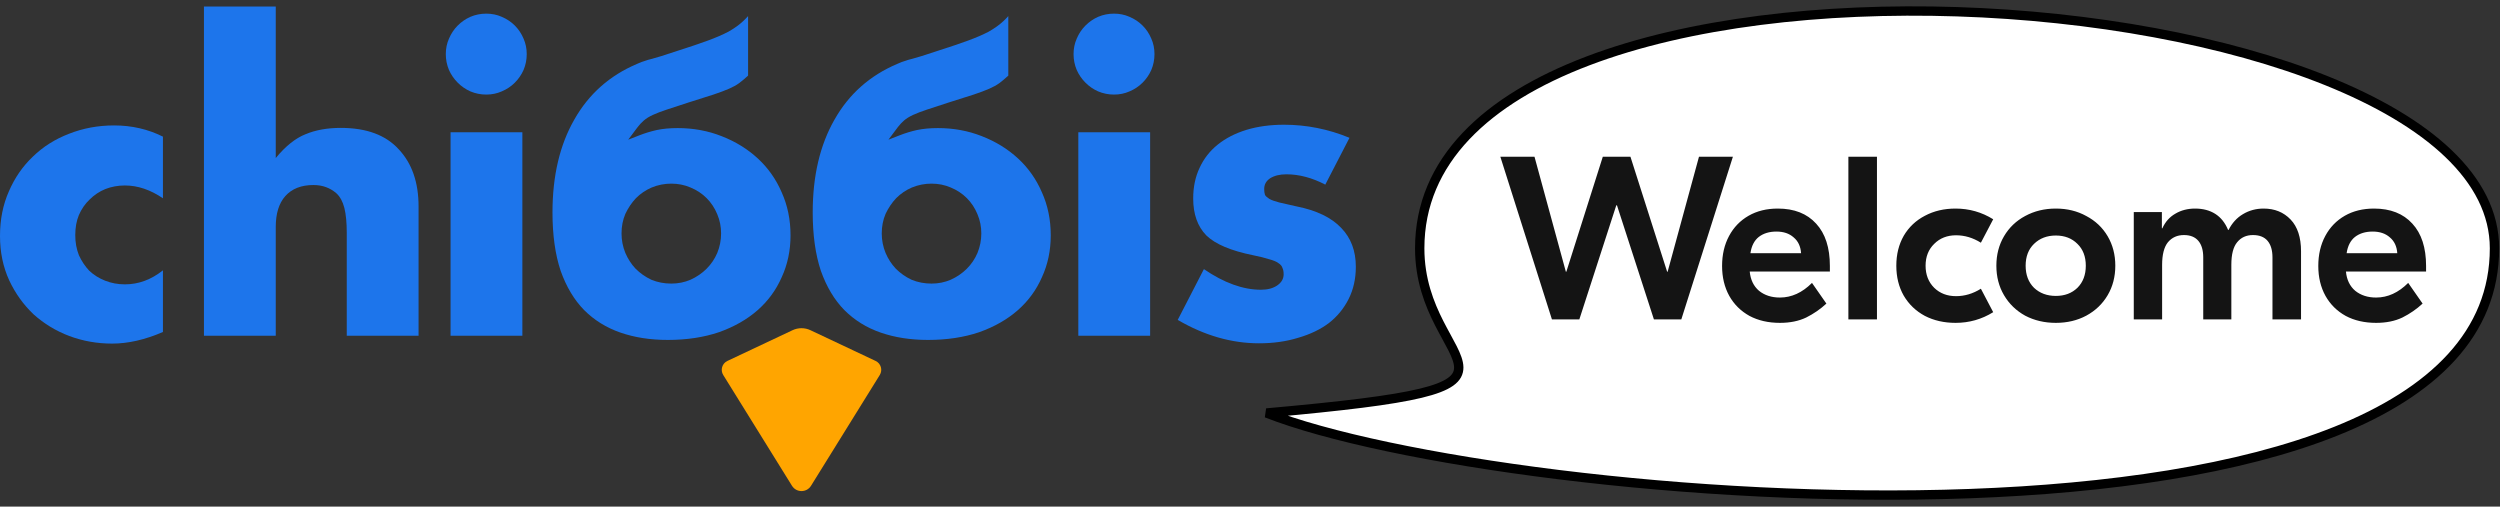
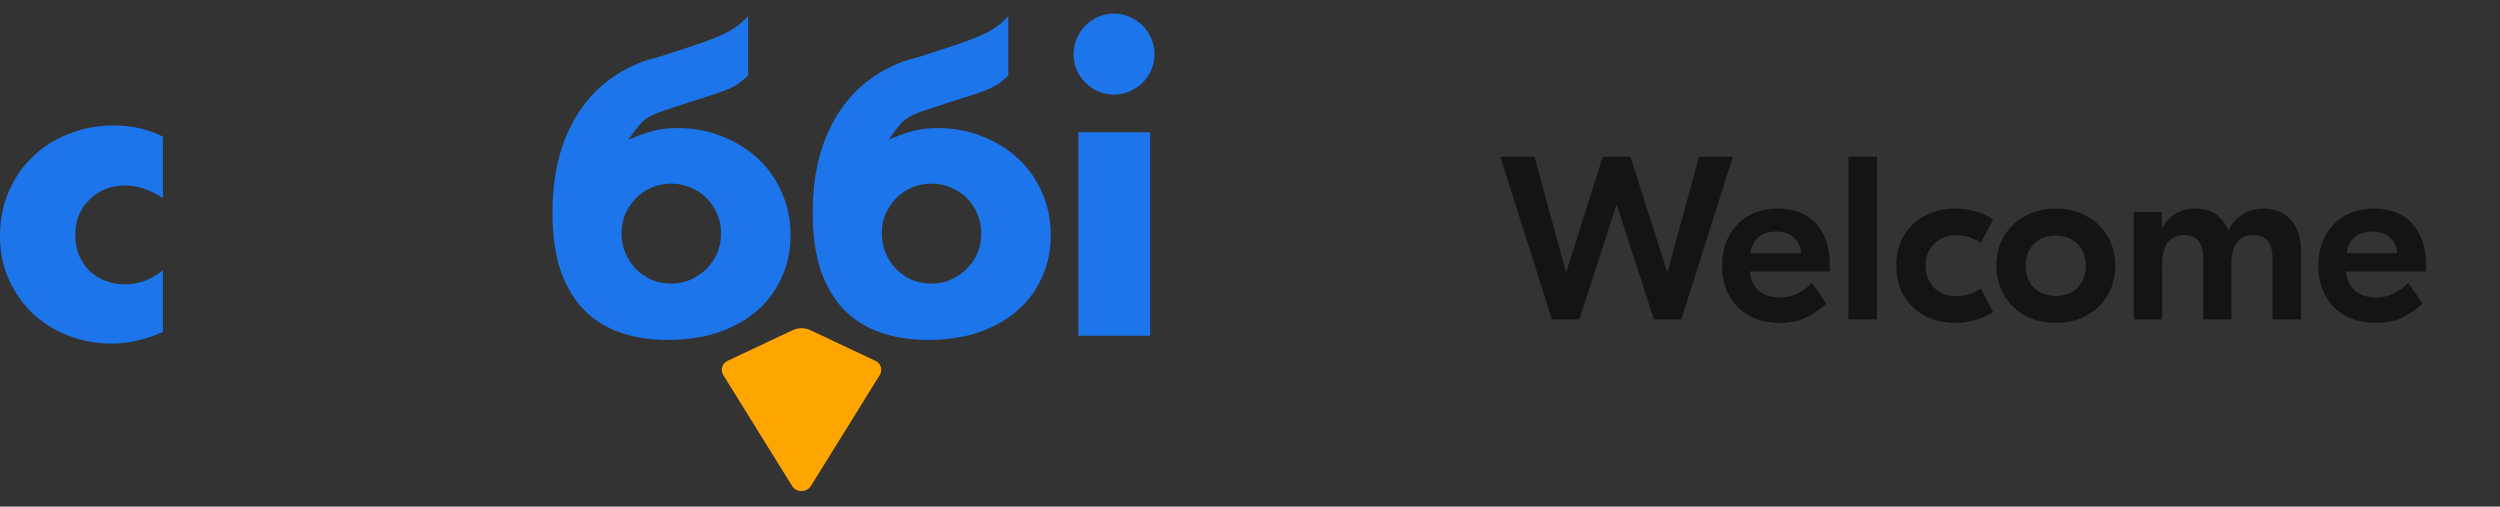
<svg xmlns="http://www.w3.org/2000/svg" width="227" height="46" viewBox="0 0 227 46" fill="none">
  <rect x="0" y="0" width="227" height="46" fill="#333333" stroke="none" />
-   <path d="M226.5 22.546C226.5 -2.912 128.91 -9.277 128.91 22.546C128.91 33.938 143 35 115 37.5C136.639 45.986 226.5 53.52 226.5 22.546Z" fill="white" stroke="black" stroke-width="0.849" />
  <g clip-path="url(#clip0_380_850)">
-     <path d="M18.519 0.591H25.038V14.35C25.927 13.27 26.827 12.549 27.74 12.189C28.652 11.805 29.721 11.613 30.946 11.613C33.275 11.613 35.028 12.261 36.205 13.558C37.405 14.831 38.006 16.56 38.006 18.745V30.487H31.486V21.158C31.486 20.222 31.414 19.465 31.27 18.889C31.126 18.313 30.886 17.868 30.549 17.556C29.973 17.052 29.277 16.8 28.46 16.8C27.356 16.8 26.503 17.136 25.903 17.808C25.327 18.457 25.038 19.393 25.038 20.618V30.487H18.519V0.591Z" fill="#1D75EB" />
-     <path d="M47.431 12.009V30.487H40.911V12.009H47.431ZM40.479 4.913C40.479 4.409 40.575 3.941 40.767 3.508C40.96 3.052 41.224 2.656 41.56 2.32C41.896 1.984 42.28 1.719 42.712 1.527C43.169 1.335 43.649 1.239 44.153 1.239C44.658 1.239 45.126 1.335 45.558 1.527C46.014 1.719 46.411 1.984 46.747 2.32C47.083 2.656 47.347 3.052 47.539 3.508C47.731 3.941 47.827 4.409 47.827 4.913C47.827 5.417 47.731 5.898 47.539 6.354C47.347 6.786 47.083 7.17 46.747 7.507C46.411 7.843 46.014 8.107 45.558 8.299C45.126 8.491 44.658 8.587 44.153 8.587C43.649 8.587 43.169 8.491 42.712 8.299C42.28 8.107 41.896 7.843 41.56 7.507C41.224 7.17 40.96 6.786 40.767 6.354C40.575 5.898 40.479 5.417 40.479 4.913Z" fill="#1D75EB" />
    <path d="M104.431 12.009V30.487H97.911V12.009H104.431ZM97.479 4.913C97.479 4.409 97.575 3.941 97.767 3.508C97.959 3.052 98.223 2.656 98.56 2.32C98.896 1.984 99.28 1.719 99.712 1.527C100.168 1.335 100.649 1.239 101.153 1.239C101.657 1.239 102.126 1.335 102.558 1.527C103.014 1.719 103.41 1.984 103.746 2.32C104.083 2.656 104.347 3.052 104.539 3.508C104.731 3.941 104.827 4.409 104.827 4.913C104.827 5.417 104.731 5.898 104.539 6.354C104.347 6.786 104.083 7.17 103.746 7.507C103.41 7.843 103.014 8.107 102.558 8.299C102.126 8.491 101.657 8.587 101.153 8.587C100.649 8.587 100.168 8.491 99.712 8.299C99.28 8.107 98.896 7.843 98.56 7.507C98.223 7.17 97.959 6.786 97.767 6.354C97.575 5.898 97.479 5.417 97.479 4.913Z" fill="#1D75EB" />
-     <path d="M120.337 16.764C119.136 16.139 117.959 15.827 116.807 15.827C116.206 15.827 115.714 15.947 115.33 16.187C114.97 16.427 114.789 16.752 114.789 17.16C114.789 17.376 114.813 17.556 114.861 17.7C114.934 17.82 115.066 17.94 115.258 18.06C115.474 18.18 115.774 18.288 116.158 18.385C116.566 18.481 117.095 18.601 117.743 18.745C119.544 19.105 120.889 19.753 121.777 20.69C122.666 21.602 123.11 22.779 123.11 24.22C123.11 25.3 122.894 26.273 122.462 27.137C122.029 28.002 121.429 28.734 120.661 29.335C119.892 29.911 118.968 30.355 117.887 30.667C116.807 31.004 115.618 31.172 114.321 31.172C111.824 31.172 109.362 30.463 106.937 29.047L109.314 24.436C111.139 25.685 112.868 26.309 114.501 26.309C115.102 26.309 115.594 26.177 115.978 25.913C116.362 25.649 116.554 25.312 116.554 24.904C116.554 24.664 116.518 24.472 116.446 24.328C116.398 24.16 116.278 24.016 116.086 23.896C115.894 23.752 115.606 23.631 115.222 23.535C114.861 23.415 114.381 23.295 113.781 23.175C111.764 22.767 110.347 22.167 109.531 21.374C108.738 20.558 108.342 19.441 108.342 18.024C108.342 16.992 108.534 16.067 108.918 15.251C109.302 14.41 109.855 13.702 110.575 13.126C111.296 12.549 112.16 12.105 113.169 11.793C114.201 11.481 115.342 11.325 116.59 11.325C118.632 11.325 120.613 11.721 122.534 12.513L120.337 16.764Z" fill="#1D75EB" />
    <path fill-rule="evenodd" clip-rule="evenodd" d="M58.45 10.95C58.67 10.758 58.949 10.587 59.278 10.435C59.604 10.284 60.024 10.124 60.534 9.954C61.04 9.786 61.701 9.569 62.518 9.305L62.522 9.304C63.457 9.016 64.211 8.777 64.784 8.586C65.356 8.395 65.826 8.218 66.2 8.055C66.568 7.894 66.871 7.725 67.113 7.549C67.363 7.362 67.633 7.135 67.926 6.868V1.461C67.775 1.629 67.622 1.786 67.466 1.931C67.109 2.263 66.669 2.576 66.149 2.873L66.144 2.876L66.139 2.878C65.62 3.15 64.995 3.42 64.266 3.687C63.54 3.953 62.647 4.255 61.588 4.592C60.916 4.808 60.401 4.975 60.043 5.095L60.037 5.097L60.03 5.099C59.695 5.194 59.408 5.278 59.17 5.35L59.159 5.353L59.148 5.355C58.945 5.4 58.755 5.457 58.577 5.523L58.56 5.529L58.544 5.534C58.379 5.575 58.147 5.662 57.841 5.803L57.837 5.805L57.832 5.807C55.348 6.861 53.455 8.545 52.144 10.863L52.143 10.864C50.83 13.161 50.166 15.964 50.166 19.285C50.166 21.35 50.415 23.116 50.906 24.589C51.422 26.041 52.132 27.225 53.032 28.148C53.958 29.074 55.058 29.757 56.336 30.199C57.62 30.642 59.051 30.866 60.631 30.866C62.355 30.866 63.905 30.63 65.285 30.163C66.67 29.67 67.835 29.004 68.786 28.169C69.737 27.334 70.467 26.337 70.977 25.177L70.979 25.173C71.512 24.015 71.78 22.75 71.78 21.374C71.78 19.949 71.511 18.647 70.978 17.466L70.976 17.461C70.464 16.275 69.745 15.253 68.816 14.394C67.885 13.534 66.79 12.857 65.527 12.366L65.525 12.365C64.291 11.876 62.96 11.63 61.531 11.63C60.828 11.63 60.201 11.689 59.65 11.803C59.114 11.92 58.578 12.083 58.041 12.293L57.041 12.685L57.904 11.533C58.082 11.305 58.263 11.11 58.45 10.95ZM59.182 17.021C59.748 16.79 60.339 16.674 60.955 16.674C61.569 16.674 62.15 16.79 62.694 17.022C63.257 17.253 63.747 17.575 64.16 17.989C64.574 18.402 64.896 18.892 65.127 19.455C65.359 19.999 65.475 20.579 65.475 21.194C65.475 21.81 65.359 22.401 65.128 22.967L65.126 22.971C64.894 23.511 64.572 23.988 64.16 24.4C63.749 24.811 63.261 25.144 62.702 25.398L62.696 25.401C62.152 25.634 61.57 25.75 60.955 25.75C60.317 25.75 59.713 25.635 59.146 25.403L59.138 25.4L59.131 25.396C58.596 25.141 58.123 24.809 57.713 24.4L57.71 24.396L57.706 24.393C57.321 23.981 57.014 23.507 56.784 22.971L56.782 22.967C56.551 22.401 56.435 21.81 56.435 21.194C56.435 20.556 56.55 19.963 56.784 19.417L56.786 19.411L56.789 19.406C57.042 18.875 57.359 18.404 57.742 17.996L57.746 17.992L57.749 17.989C58.161 17.577 58.638 17.255 59.178 17.023L59.182 17.021Z" fill="#1D75EB" />
    <path fill-rule="evenodd" clip-rule="evenodd" d="M82.078 10.95C82.298 10.758 82.577 10.587 82.906 10.435C83.233 10.284 83.652 10.124 84.162 9.954C84.668 9.786 85.329 9.569 86.146 9.305L86.15 9.304C87.085 9.016 87.839 8.777 88.413 8.586C88.984 8.395 89.455 8.218 89.828 8.055C90.196 7.894 90.499 7.725 90.741 7.549C90.991 7.362 91.261 7.135 91.554 6.868V1.461C91.404 1.629 91.251 1.786 91.094 1.931C90.737 2.263 90.297 2.576 89.777 2.873L89.772 2.876L89.767 2.878C89.248 3.15 88.623 3.42 87.894 3.687C87.168 3.953 86.275 4.255 85.216 4.592C84.544 4.808 84.029 4.975 83.671 5.095L83.665 5.097L83.658 5.099C83.323 5.194 83.036 5.278 82.798 5.35L82.787 5.353L82.776 5.355C82.573 5.4 82.383 5.457 82.205 5.523L82.189 5.529L82.172 5.534C82.007 5.575 81.775 5.662 81.469 5.803L81.465 5.805L81.46 5.807C78.976 6.861 77.083 8.545 75.772 10.863L75.771 10.864C74.458 13.161 73.794 15.964 73.794 19.285C73.794 21.35 74.043 23.116 74.534 24.589C75.05 26.041 75.76 27.225 76.66 28.148C77.586 29.074 78.686 29.757 79.964 30.199C81.248 30.642 82.679 30.866 84.259 30.866C85.983 30.866 87.534 30.63 88.913 30.163C90.298 29.67 91.463 29.004 92.414 28.169C93.365 27.334 94.095 26.337 94.605 25.177L94.607 25.173C95.14 24.015 95.408 22.75 95.408 21.374C95.408 19.949 95.139 18.647 94.606 17.466L94.604 17.461C94.093 16.275 93.373 15.253 92.444 14.394C91.513 13.534 90.418 12.857 89.155 12.366L89.153 12.365C87.919 11.876 86.588 11.63 85.159 11.63C84.456 11.63 83.829 11.689 83.278 11.803C82.743 11.92 82.206 12.083 81.669 12.293L80.669 12.685L81.532 11.533C81.71 11.305 81.891 11.11 82.078 10.95ZM82.81 17.021C83.376 16.79 83.967 16.674 84.583 16.674C85.198 16.674 85.778 16.79 86.322 17.022C86.885 17.253 87.375 17.575 87.789 17.989C88.202 18.402 88.524 18.892 88.755 19.455C88.987 19.999 89.103 20.579 89.103 21.194C89.103 21.81 88.987 22.401 88.756 22.967L88.754 22.971C88.523 23.511 88.201 23.988 87.789 24.4C87.377 24.811 86.89 25.144 86.33 25.398L86.324 25.401C85.78 25.634 85.198 25.75 84.583 25.75C83.945 25.75 83.341 25.635 82.774 25.403L82.766 25.4L82.759 25.396C82.224 25.141 81.751 24.809 81.341 24.4L81.338 24.396L81.335 24.393C80.949 23.981 80.642 23.507 80.412 22.971L80.41 22.967C80.179 22.401 80.063 21.81 80.063 21.194C80.063 20.556 80.178 19.963 80.412 19.417L80.415 19.411L80.417 19.406C80.67 18.875 80.987 18.404 81.371 17.996L81.374 17.992L81.377 17.989C81.789 17.577 82.266 17.255 82.806 17.023L82.81 17.021Z" fill="#1D75EB" />
    <path d="M14.794 18.004C13.655 17.229 12.504 16.841 11.341 16.841C10.711 16.841 10.117 16.95 9.56 17.168C9.027 17.387 8.554 17.701 8.142 18.113C7.73 18.501 7.403 18.974 7.161 19.531C6.943 20.064 6.834 20.67 6.834 21.349C6.834 22.003 6.943 22.609 7.161 23.166C7.403 23.699 7.718 24.172 8.106 24.584C8.518 24.971 9.002 25.274 9.56 25.492C10.117 25.71 10.711 25.819 11.341 25.819C12.577 25.819 13.728 25.395 14.794 24.547V30.145C13.17 30.848 11.632 31.199 10.178 31.199C8.821 31.199 7.524 30.969 6.288 30.508C5.077 30.048 3.998 29.394 3.053 28.546C2.132 27.673 1.393 26.643 0.836 25.456C0.279 24.244 0 22.899 0 21.421C0 19.943 0.267 18.598 0.8 17.387C1.333 16.151 2.06 15.097 2.981 14.224C3.901 13.328 4.992 12.637 6.252 12.152C7.536 11.643 8.905 11.389 10.359 11.389C11.959 11.389 13.437 11.728 14.794 12.407V18.004Z" fill="#1D75EB" />
    <path d="M66.046 32.774L71.962 29.983C72.478 29.74 73.075 29.74 73.591 29.983L79.507 32.774C79.988 33.001 80.164 33.597 79.884 34.049L73.641 44.109C73.243 44.751 72.31 44.751 71.912 44.109L65.669 34.049C65.389 33.597 65.565 33.001 66.046 32.774Z" fill="#FFA500" />
  </g>
  <path d="M152.664 29H150.175L146.821 18.643H146.758L143.404 29H140.915L136.232 14.234H139.333L142.181 24.676H142.223L145.534 14.234H148.045L151.377 24.676H151.42L154.267 14.234H157.347L152.664 29ZM161.428 18.938C162.918 18.938 164.079 19.395 164.908 20.309C165.738 21.209 166.153 22.489 166.153 24.148V24.655H158.875C158.946 25.4 159.227 25.984 159.719 26.405C160.225 26.813 160.858 27.017 161.618 27.017C162.672 27.017 163.643 26.574 164.529 25.688L165.836 27.566C165.288 28.072 164.676 28.494 164.001 28.831C163.326 29.155 162.532 29.316 161.618 29.316C160.563 29.316 159.642 29.105 158.854 28.684C158.067 28.248 157.455 27.643 157.019 26.869C156.583 26.082 156.365 25.175 156.365 24.148C156.365 23.122 156.576 22.215 156.998 21.427C157.42 20.64 158.011 20.028 158.77 19.592C159.529 19.156 160.415 18.938 161.428 18.938ZM163.537 22.988C163.495 22.369 163.27 21.891 162.862 21.554C162.468 21.202 161.948 21.026 161.301 21.026C160.654 21.026 160.12 21.188 159.698 21.512C159.29 21.835 159.037 22.327 158.939 22.988H163.537ZM170.428 29H167.833V14.234H170.428V29ZM177.565 29.316C176.524 29.316 175.596 29.105 174.78 28.684C173.965 28.248 173.325 27.636 172.861 26.848C172.411 26.061 172.186 25.154 172.186 24.127C172.186 23.101 172.411 22.194 172.861 21.406C173.325 20.619 173.965 20.014 174.78 19.592C175.596 19.156 176.524 18.938 177.565 18.938C178.802 18.938 179.941 19.262 180.982 19.909L179.864 22.039C179.147 21.589 178.394 21.364 177.607 21.364C176.805 21.364 176.144 21.624 175.624 22.145C175.104 22.651 174.843 23.312 174.843 24.127C174.843 24.943 175.104 25.611 175.624 26.131C176.144 26.637 176.805 26.891 177.607 26.891C178.394 26.891 179.147 26.666 179.864 26.216L180.982 28.346C179.941 28.993 178.802 29.316 177.565 29.316ZM186.67 18.938C187.697 18.938 188.618 19.163 189.433 19.613C190.263 20.049 190.91 20.661 191.374 21.448C191.838 22.236 192.07 23.129 192.07 24.127C192.07 25.126 191.838 26.019 191.374 26.806C190.91 27.594 190.263 28.212 189.433 28.663C188.618 29.098 187.697 29.316 186.67 29.316C185.643 29.316 184.715 29.098 183.886 28.663C183.07 28.212 182.43 27.594 181.966 26.806C181.502 26.019 181.27 25.126 181.27 24.127C181.27 23.129 181.502 22.236 181.966 21.448C182.43 20.661 183.07 20.049 183.886 19.613C184.715 19.163 185.643 18.938 186.67 18.938ZM183.928 24.127C183.928 24.957 184.181 25.625 184.687 26.131C185.208 26.623 185.868 26.869 186.67 26.869C187.472 26.869 188.126 26.623 188.632 26.131C189.138 25.625 189.391 24.957 189.391 24.127C189.391 23.298 189.138 22.637 188.632 22.145C188.126 21.638 187.472 21.385 186.67 21.385C185.868 21.385 185.208 21.638 184.687 22.145C184.181 22.637 183.928 23.298 183.928 24.127ZM193.747 19.255H196.299V20.731H196.341C196.608 20.141 197.002 19.698 197.522 19.402C198.043 19.093 198.64 18.938 199.315 18.938C200.033 18.938 200.644 19.1 201.151 19.423C201.657 19.747 202.043 20.232 202.311 20.879H202.353C202.676 20.246 203.112 19.768 203.661 19.445C204.223 19.107 204.849 18.938 205.538 18.938C206.537 18.938 207.352 19.269 207.985 19.93C208.618 20.591 208.934 21.554 208.934 22.82V29H206.34V23.368C206.34 22.721 206.192 22.222 205.897 21.87C205.601 21.519 205.158 21.343 204.568 21.343C203.963 21.343 203.485 21.561 203.133 21.997C202.782 22.419 202.606 23.101 202.606 24.043V29H200.054V23.368C200.054 22.721 199.906 22.222 199.611 21.87C199.315 21.519 198.879 21.343 198.303 21.343C197.698 21.343 197.213 21.561 196.847 21.997C196.496 22.433 196.32 23.122 196.32 24.064V29H193.747V19.255ZM215.563 18.938C217.054 18.938 218.214 19.395 219.044 20.309C219.873 21.209 220.288 22.489 220.288 24.148V24.655H213.011C213.081 25.4 213.362 25.984 213.855 26.405C214.361 26.813 214.994 27.017 215.753 27.017C216.808 27.017 217.778 26.574 218.664 25.688L219.972 27.566C219.423 28.072 218.812 28.494 218.137 28.831C217.462 29.155 216.667 29.316 215.753 29.316C214.698 29.316 213.777 29.105 212.99 28.684C212.202 28.248 211.591 27.643 211.155 26.869C210.719 26.082 210.501 25.175 210.501 24.148C210.501 23.122 210.712 22.215 211.134 21.427C211.555 20.64 212.146 20.028 212.905 19.592C213.665 19.156 214.551 18.938 215.563 18.938ZM217.673 22.988C217.63 22.369 217.405 21.891 216.998 21.554C216.604 21.202 216.084 21.026 215.437 21.026C214.79 21.026 214.255 21.188 213.834 21.512C213.426 21.835 213.173 22.327 213.074 22.988H217.673Z" fill="#141414" />
  <defs>
    <clipPath id="clip0_380_850">
      <rect width="124" height="45" fill="white" />
    </clipPath>
  </defs>
</svg>